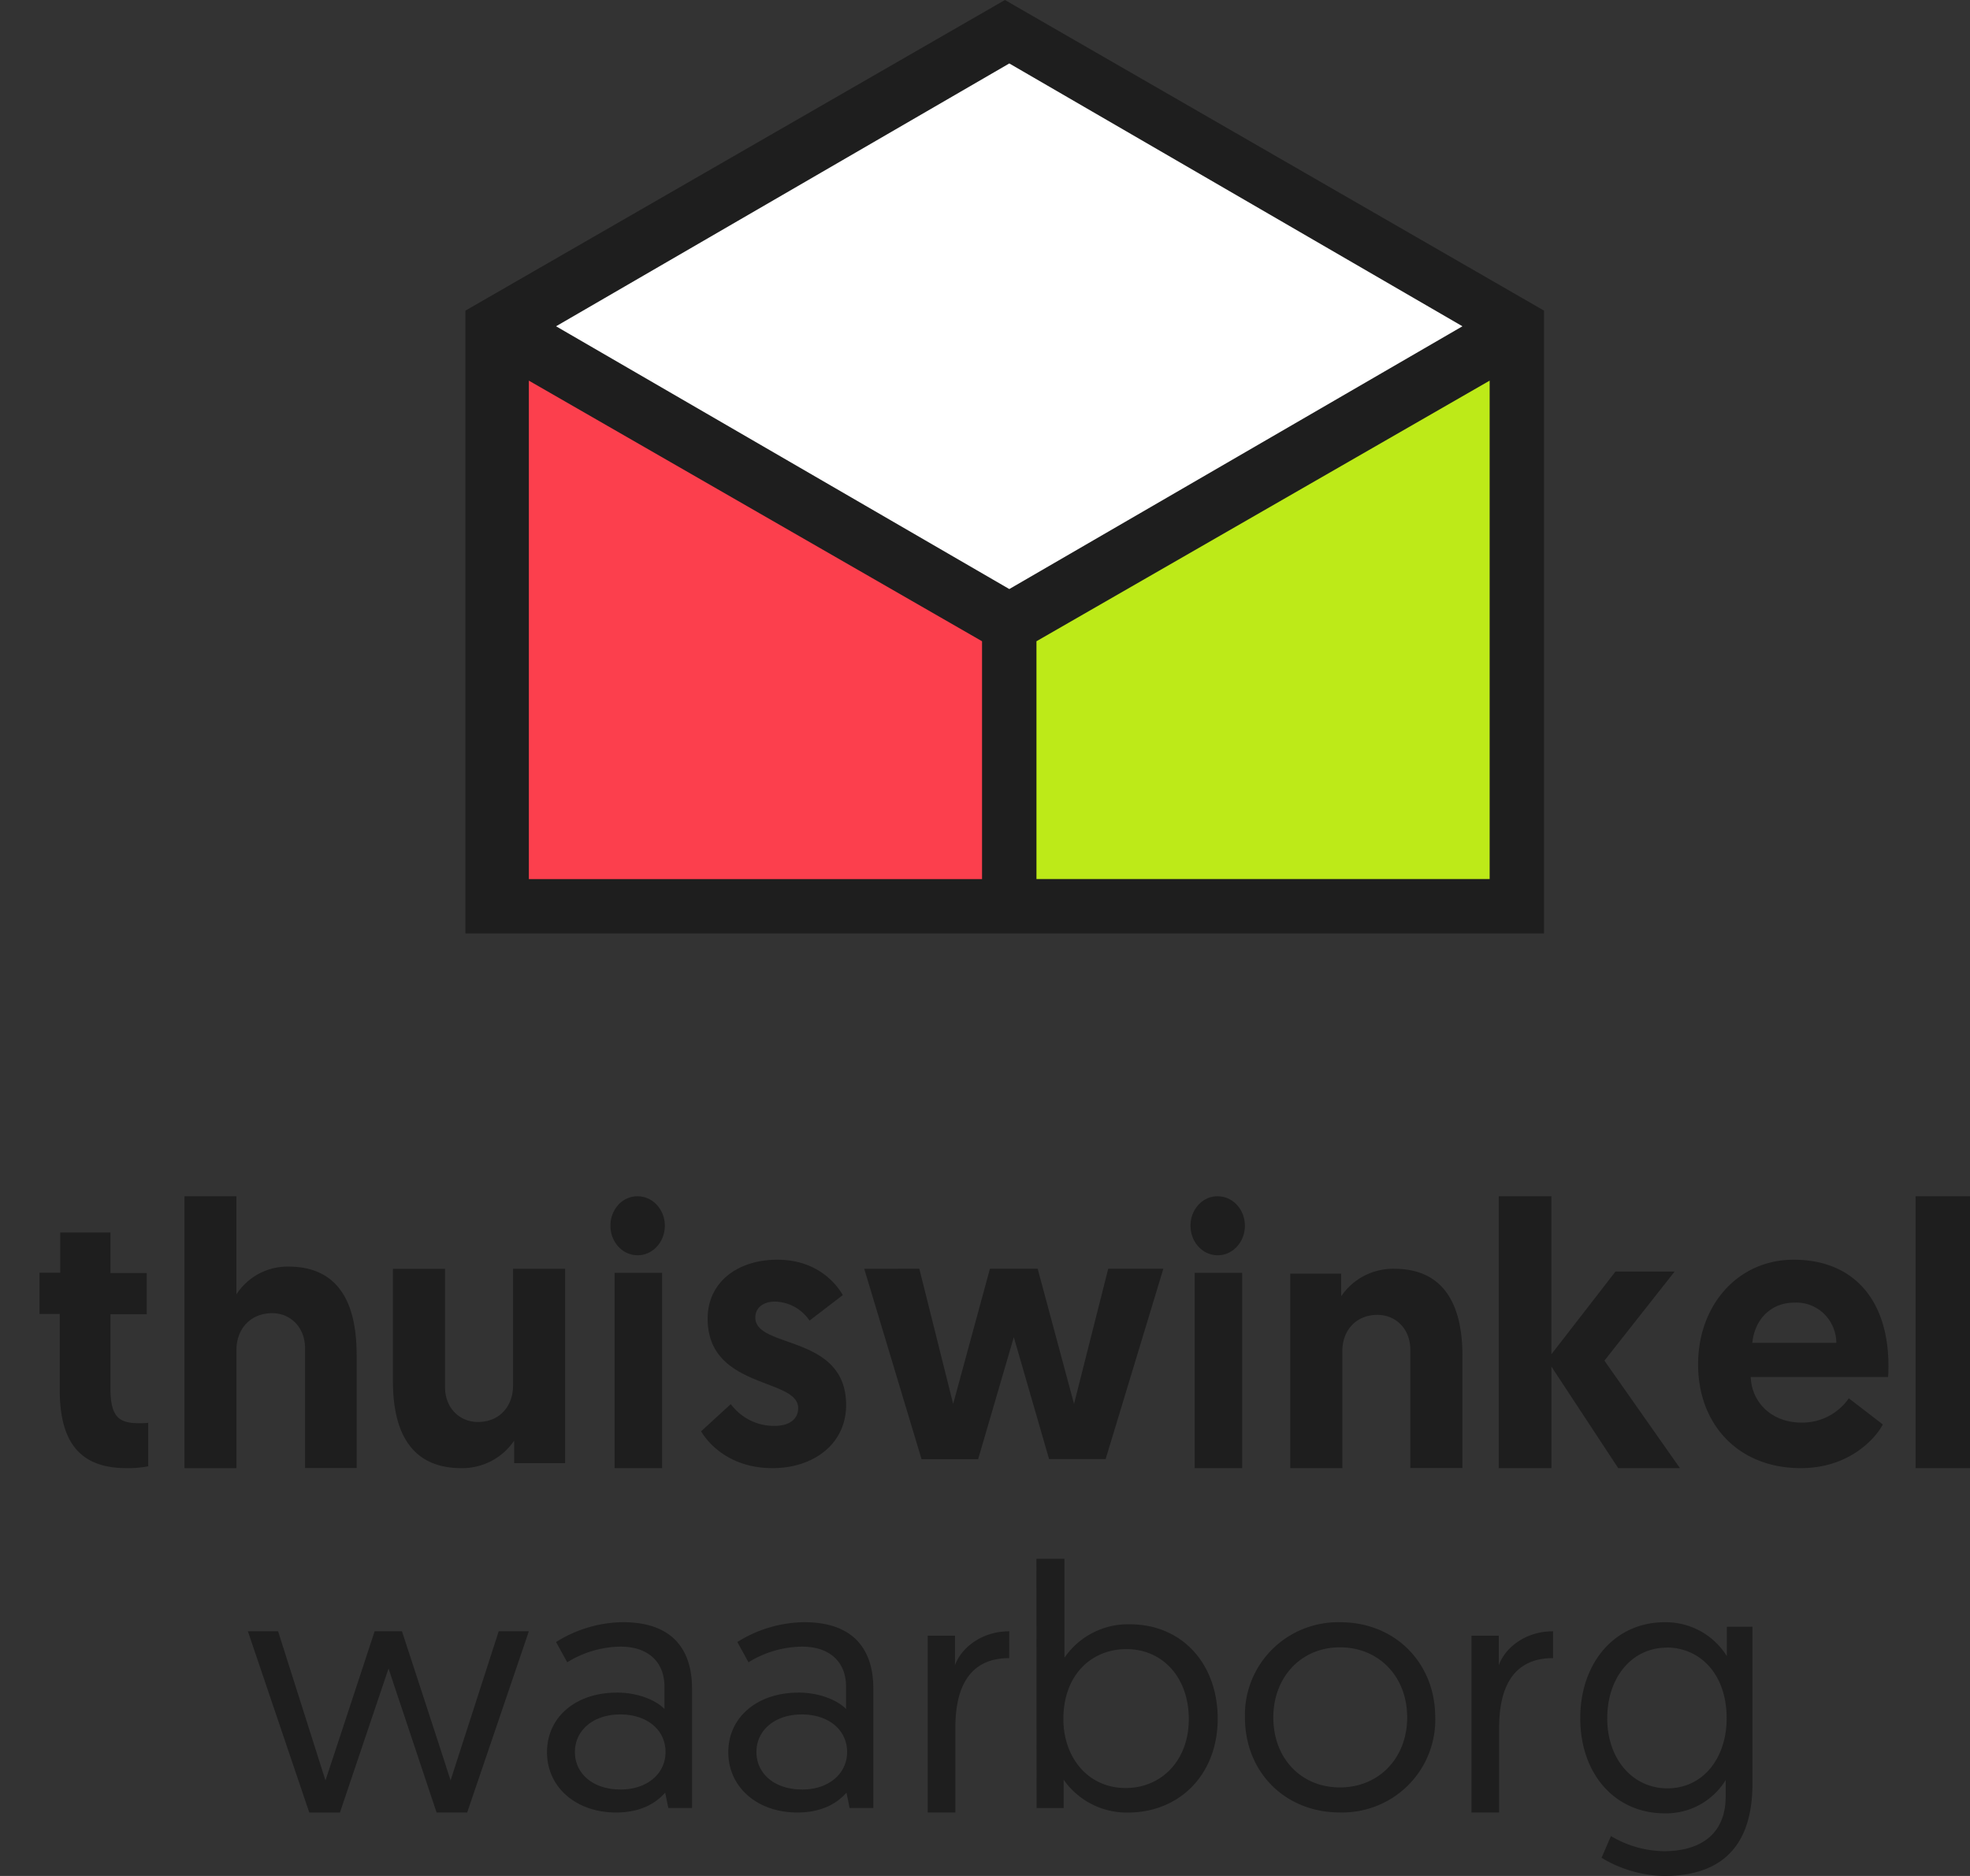
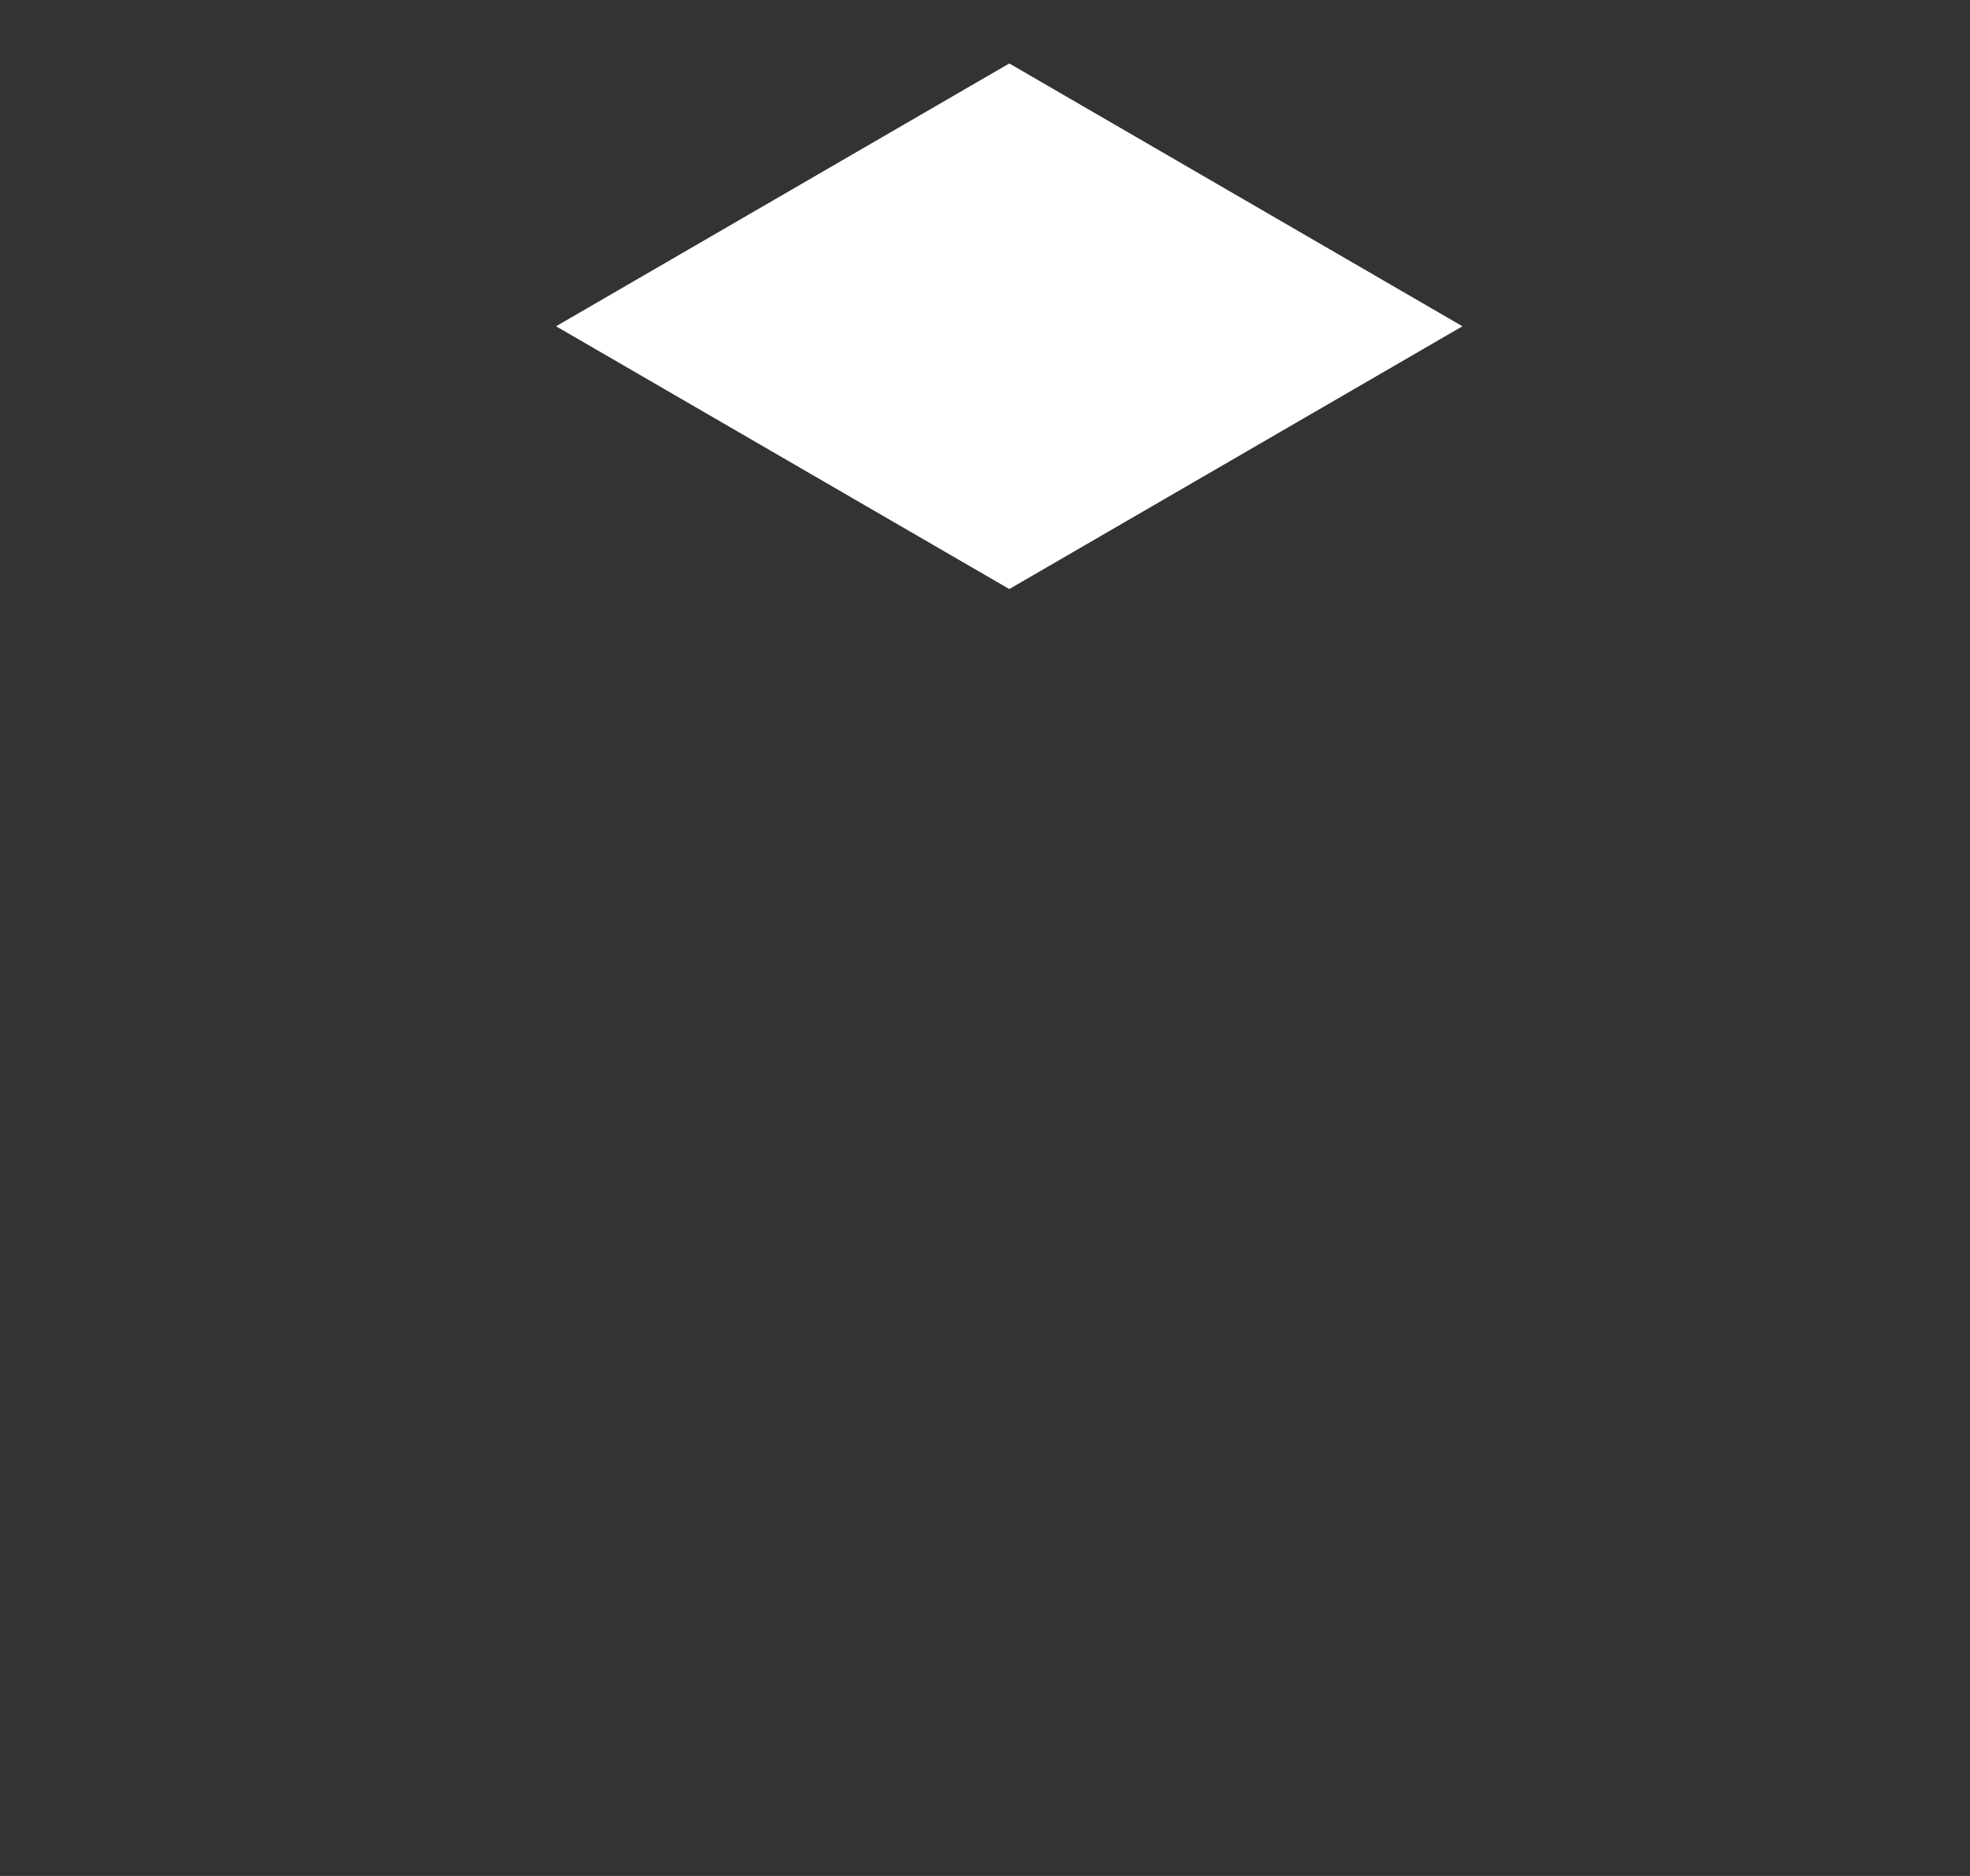
<svg xmlns="http://www.w3.org/2000/svg" width="42" height="40" viewBox="0 0 42 40" fill="none">
  <rect x="0" y="0" width="42" height="40" fill="#333333" stroke="none" />
-   <path d="M1.282 26.28h1.073v.864h.773v.879h-.773v1.585c0 .613.19.738.607.738.066.001.132-.001.198-.008v.927a2.28 2.28 0 01-.466.039c-.986 0-1.42-.55-1.42-1.664v-1.623H.842v-.879h.442v-.858zm6.322 2.602v2.42h-1.1v-2.549c0-.465-.322-.753-.7-.753-.465 0-.763.337-.763.785v2.52H3.933v-5.798H5.04V27.6c.242-.375.661-.6 1.109-.593 1.205 0 1.454.986 1.454 1.876zm.773.567v-2.394h1.111v2.52c0 .46.322.745.7.745.46 0 .75-.332.75-.776v-2.49h1.11v4.144h-1.087v-.48c-.25.372-.674.593-1.127.586-1.204 0-1.457-.976-1.457-1.855zm5.225-3.941c.319.004.575.287.572.634-.003.346-.263.625-.582.623-.32 0-.577-.282-.577-.628a.652.652 0 01.17-.45.552.552 0 01.417-.18zm-.5 1.632h1.013v4.164h-1.012V27.14zm1.845 3.379l.633-.58c.225.3.572.47.937.464.304 0 .5-.138.5-.38 0-.65-1.93-.398-1.93-1.906 0-.787.649-1.257 1.484-1.257.773 0 1.203.422 1.398.754l-.71.544a.914.914 0 00-.735-.405c-.25 0-.421.13-.421.34 0 .673 1.936.348 1.936 1.865 0 .827-.687 1.346-1.57 1.346-.803.002-1.303-.42-1.522-.785zm6.667-2.007l-.76 2.6h-1.207l-1.222-4.059H19.6l.721 2.882.784-2.882h1.018l.775 2.882.729-2.882h1.175l-1.23 4.058h-1.206l-.752-2.6zm4.355-3.004c.32.004.575.287.572.634-.003.346-.263.625-.582.623-.32 0-.577-.282-.577-.628a.652.652 0 01.171-.45.552.552 0 01.416-.18zm-.5 1.632h1.014v4.164H25.47V27.14zm5.71 1.768v2.394h-1.111v-2.52c0-.46-.322-.746-.7-.746-.46 0-.75.333-.75.777v2.491h-1.11v-4.148h1.086v.484c.25-.372.675-.593 1.127-.587 1.2 0 1.458.975 1.458 1.855zm.773-3.401h1.123v3.37l1.367-1.765h1.261l-1.497 1.9 1.61 2.292H34.5l-1.424-2.165v2.165h-1.123v-5.797zm6.288 1.353c1.29 0 2.021.874 2.021 2.259 0 .08 0 .161-.008.242h-2.928c.024.567.47.972 1.082.972.4.007.778-.187 1.01-.518l.725.558c-.16.3-.716.931-1.75.931-1.338 0-2.189-.939-2.189-2.21 0-1.27.851-2.234 2.037-2.234zm.91 1.773a.872.872 0 00-.266-.623.842.842 0 00-.626-.235c-.517 0-.851.372-.899.858h1.79zm1.69-3.126H42v5.797h-1.16v-5.797zM8.283 35.578l-1.036 3.07h-.653l-1.309-3.865h.644l1.01 3.18s.007-.014 1.048-3.18h.583c1.036 3.166 1.036 3.18 1.036 3.18l1.026-3.18h.643L9.96 38.647h-.652l-1.024-3.069zm4.866.512c.49 0 .862.186 1.017.35v-.476c0-.542-.363-.854-.936-.854a2.211 2.211 0 00-1.137.334l-.238-.432c.428-.27.922-.417 1.427-.423 1.056 0 1.472.587 1.472 1.413v2.548h-.505l-.068-.327c-.2.229-.527.424-1.047.424-.848 0-1.472-.535-1.472-1.286s.616-1.27 1.486-1.27zm.08 2.067c.566 0 .96-.335.96-.8 0-.466-.386-.801-.966-.801s-.966.343-.966.8c0 .458.378.8.973.8zm3.79-2.067c.49 0 .862.186 1.019.35v-.476c0-.542-.365-.854-.937-.854-.404.005-.8.12-1.143.334l-.238-.432c.427-.27.921-.417 1.427-.423 1.055 0 1.472.587 1.472 1.413v2.548h-.506l-.066-.327c-.201.229-.528.424-1.049.424-.847 0-1.471-.535-1.471-1.286s.623-1.27 1.492-1.27zm.082 2.067c.565 0 .959-.335.959-.8 0-.466-.387-.801-.967-.801s-.966.343-.966.8c0 .458.378.8.974.8zm4.415-2.802c-.889 0-1.148.682-1.148 1.487v1.805h-.59v-3.77h.582v.63c.134-.376.574-.724 1.157-.724l-.001.572zm.581-2.118h.597v2.11a1.64 1.64 0 011.394-.713c1.111 0 1.873.838 1.873 2.014 0 1.176-.8 2-1.918 2a1.64 1.64 0 01-1.366-.7v.603H22.1l-.004-5.314zM24 38.125c.755 0 1.345-.58 1.345-1.47s-.56-1.492-1.33-1.492c-.74 0-1.344.544-1.344 1.492 0 .801.509 1.47 1.33 1.47zm4.574-3.535c1.173 0 2.025.869 2.025 2.028a1.97 1.97 0 01-.578 1.448c-.384.384-.91.593-1.454.58-1.165 0-2.025-.854-2.025-2.028a1.97 1.97 0 01.579-1.448c.384-.383.91-.593 1.453-.58zm-.007 3.522c.837 0 1.434-.632 1.434-1.494s-.597-1.493-1.434-1.493-1.42.646-1.42 1.493c0 .873.59 1.494 1.42 1.494zm4.543-2.757c-.888 0-1.149.682-1.149 1.487v1.805h-.589v-3.77h.582v.63c.135-.376.568-.724 1.157-.724v.572zm1.236 3.795a2.27 2.27 0 001.128.322c.713 0 1.317-.307 1.317-1.172v-.345a1.49 1.49 0 01-1.295.71c-1.072 0-1.805-.844-1.805-2.03s.741-2.045 1.797-2.045a1.534 1.534 0 011.328.723v-.627h.546v3.344c0 1.47-.797 1.97-1.88 1.97a2.656 2.656 0 01-1.337-.388l.2-.462zm1.186-4.018c-.726 0-1.266.619-1.266 1.507 0 .889.561 1.493 1.28 1.493.774 0 1.266-.657 1.266-1.493 0-.944-.568-1.51-1.28-1.51v.003zM21.425 0L9.923 6.623v13.28h22.995V6.623L21.425 0z" fill="#1E1E1E" />
-   <path d="M31.759 8.116l-9.662 5.557v5.07h9.662V8.117z" fill="#BDEA18" />
-   <path d="M11.275 18.744h9.662v-5.071l-9.662-5.557v10.628z" fill="#FC3F4D" />
  <path d="M11.855 6.957l9.663 5.603 9.661-5.603-9.661-5.604-9.663 5.604z" fill="#fff" />
</svg>